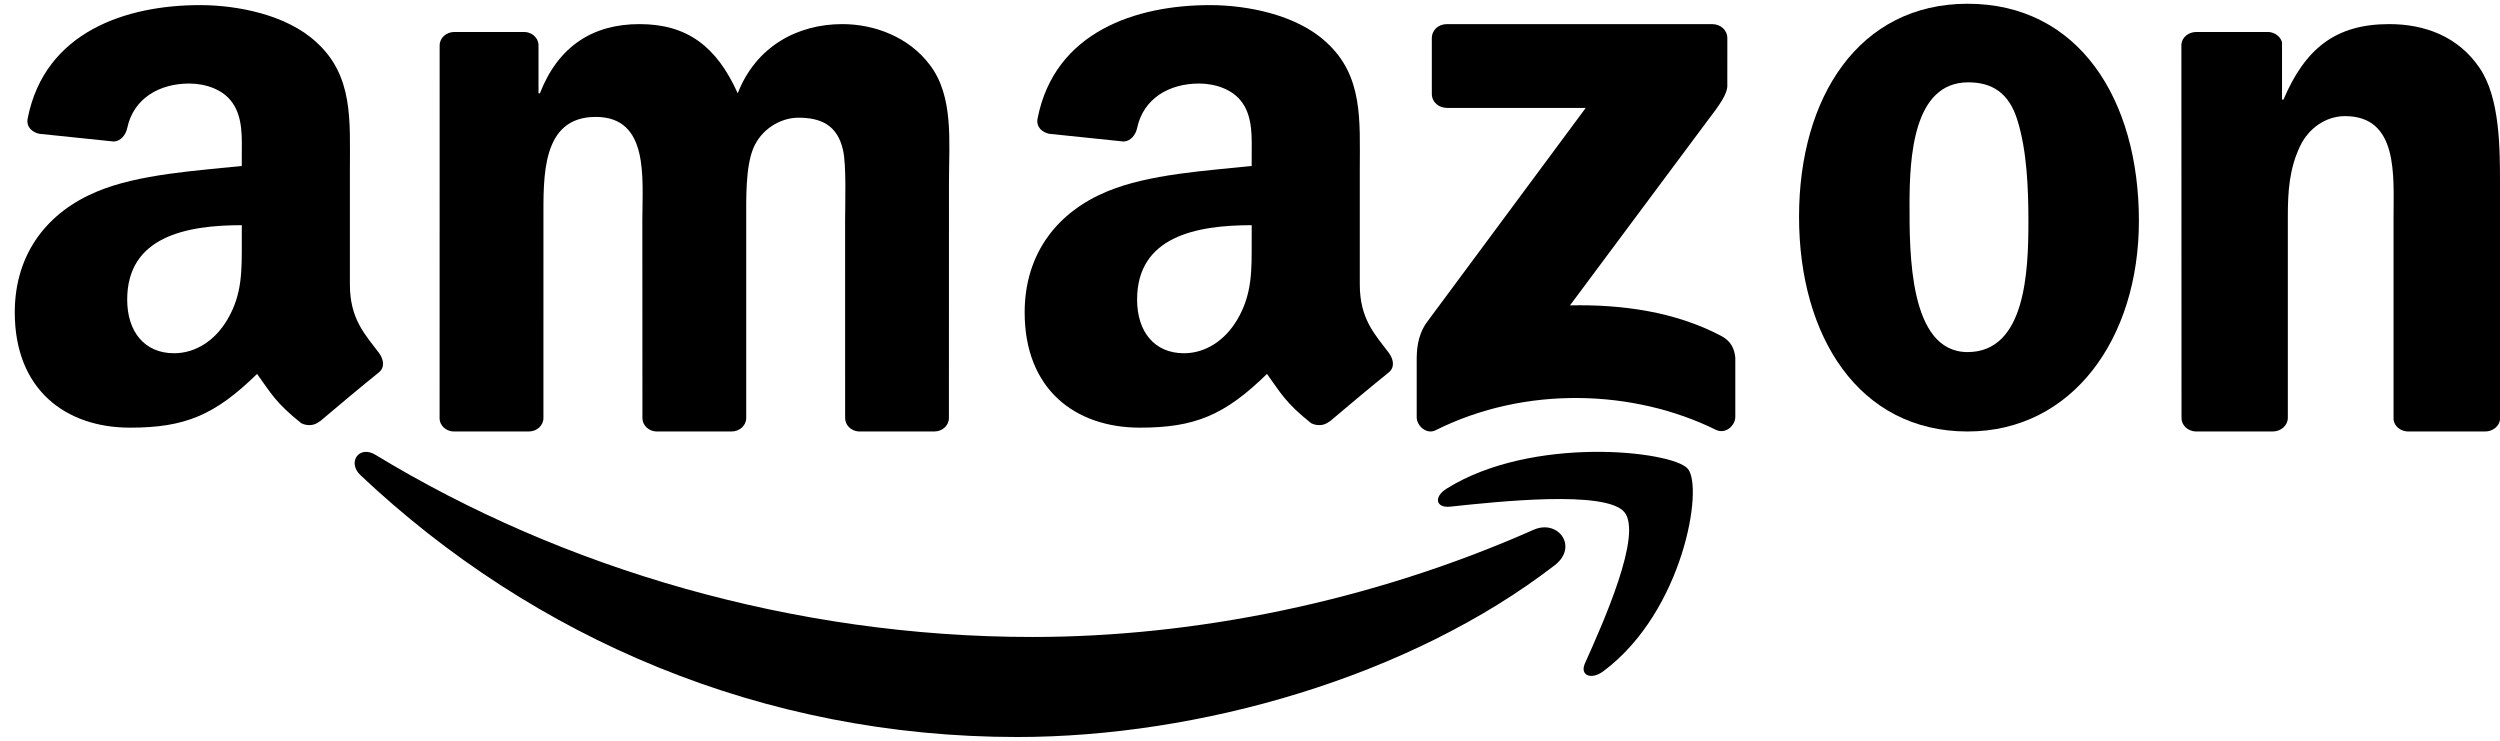
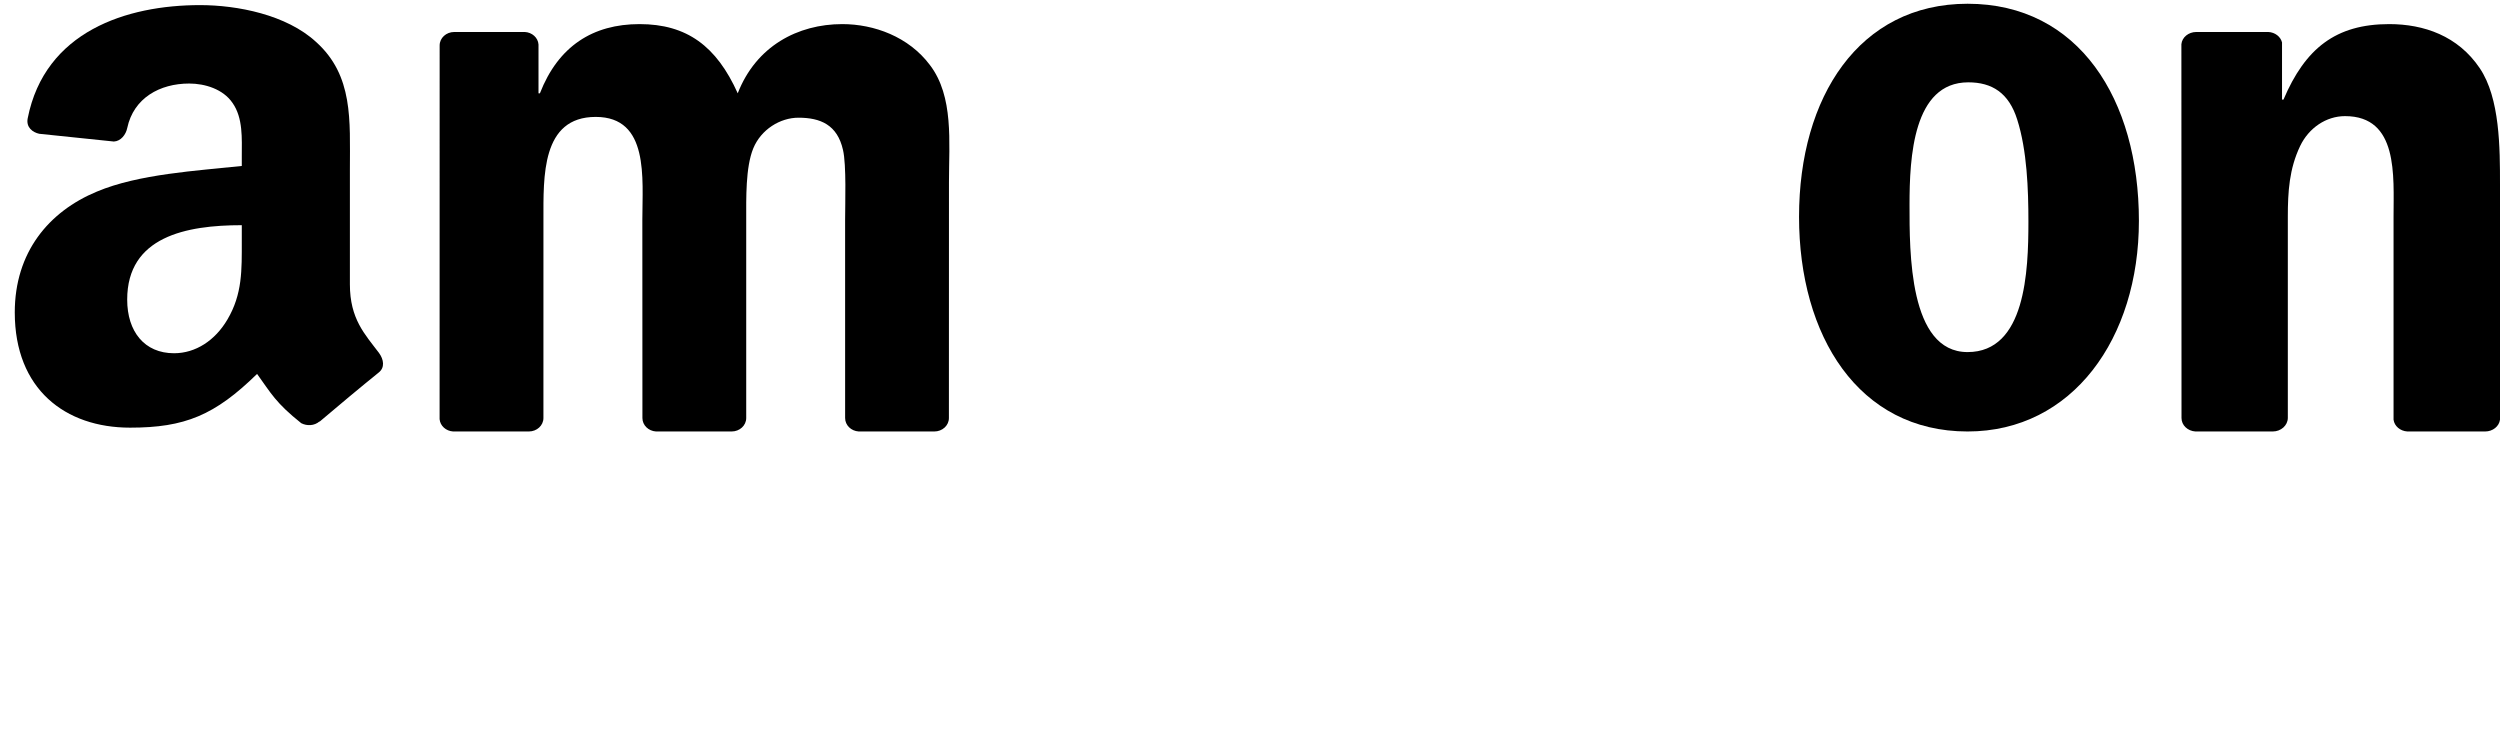
<svg xmlns="http://www.w3.org/2000/svg" width="162" height="48" viewBox="0 0 162 48" fill="none">
-   <path fill-rule="evenodd" clip-rule="evenodd" d="M100.743 36.63C91.325 43.894 77.669 47.758 65.911 47.758C49.431 47.758 34.592 41.392 23.361 30.794C22.48 29.962 23.266 28.825 24.326 29.47C36.442 36.838 51.425 41.276 66.9 41.276C77.34 41.276 88.815 39.012 99.374 34.331C100.967 33.625 102.302 35.428 100.743 36.63Z" fill="black" />
-   <path fill-rule="evenodd" clip-rule="evenodd" d="M105.243 33.167C104.008 31.757 97.086 32.499 93.977 32.831C93.035 32.932 92.889 32.198 93.738 31.666C99.26 28.204 108.307 29.204 109.358 30.362C110.418 31.531 109.081 39.627 103.906 43.49C103.11 44.084 102.353 43.768 102.706 42.982C103.87 40.388 106.477 34.577 105.243 33.167Z" fill="black" />
-   <path fill-rule="evenodd" clip-rule="evenodd" d="M92.782 6.084V2.478C92.785 1.929 93.225 1.563 93.754 1.564L110.94 1.562C111.489 1.562 111.93 1.939 111.931 2.473L111.93 5.566C111.926 6.085 111.462 6.762 110.636 7.836L101.734 19.789C105.039 19.717 108.534 20.181 111.537 21.769C112.214 22.126 112.395 22.657 112.448 23.177V27.024C112.448 27.554 111.832 28.168 111.184 27.849C105.893 25.243 98.874 24.958 93.025 27.88C92.428 28.18 91.802 27.575 91.802 27.045V23.387C91.802 22.802 91.814 21.801 92.441 20.908L102.755 6.993L93.775 6.992C93.227 6.992 92.786 6.624 92.782 6.084Z" fill="black" />
  <path fill-rule="evenodd" clip-rule="evenodd" d="M34.267 27.96H29.363C28.897 27.93 28.523 27.593 28.486 27.162L28.489 2.945C28.489 2.461 28.913 2.073 29.436 2.073L34.003 2.072C34.481 2.096 34.865 2.443 34.895 2.885V6.047H34.986C36.177 2.989 38.42 1.562 41.441 1.562C44.509 1.562 46.431 2.989 47.805 6.047C48.995 2.989 51.696 1.562 54.58 1.562C56.64 1.562 58.883 2.378 60.257 4.212C61.813 6.251 61.493 9.207 61.493 11.806L61.489 27.088C61.489 27.572 61.066 27.96 60.544 27.96H55.645C55.153 27.929 54.764 27.554 54.764 27.09L54.763 14.252C54.763 13.232 54.855 10.684 54.626 9.716C54.26 8.085 53.161 7.627 51.742 7.627C50.552 7.627 49.315 8.391 48.812 9.614C48.308 10.837 48.355 12.876 48.355 14.252V27.088C48.355 27.572 47.931 27.96 47.408 27.96H42.51C42.018 27.929 41.629 27.554 41.629 27.09L41.624 14.252C41.624 11.551 42.082 7.576 38.603 7.576C35.078 7.576 35.215 11.449 35.215 14.252L35.214 27.088C35.214 27.572 34.79 27.96 34.267 27.96Z" fill="black" />
  <path fill-rule="evenodd" clip-rule="evenodd" d="M127.544 5.335C123.964 5.335 123.737 10.216 123.737 13.261C123.737 16.306 123.692 22.815 127.499 22.815C131.26 22.815 131.441 17.566 131.441 14.363C131.441 12.264 131.351 9.744 130.716 7.749C130.172 6.017 129.084 5.335 127.544 5.335ZM127.499 0.243C134.704 0.243 138.601 6.437 138.601 14.311C138.601 21.922 134.297 27.96 127.499 27.96C120.43 27.96 116.578 21.765 116.578 14.049C116.578 6.279 120.475 0.243 127.499 0.243Z" fill="black" />
  <path fill-rule="evenodd" clip-rule="evenodd" d="M147.272 27.96H142.264C141.76 27.929 141.362 27.554 141.362 27.09L141.354 2.864C141.396 2.421 141.813 2.073 142.319 2.073L146.982 2.072C147.421 2.093 147.783 2.374 147.875 2.75V6.454H147.97C149.377 3.142 151.348 1.562 154.82 1.562C157.072 1.562 159.278 2.327 160.686 4.416C162 6.353 162 9.614 162 11.958V27.197C161.943 27.626 161.533 27.96 161.036 27.96H155.997C155.532 27.931 155.156 27.611 155.102 27.197V14.048C155.102 11.398 155.43 7.525 151.958 7.525C150.737 7.525 149.611 8.289 149.049 9.461C148.345 10.939 148.251 12.417 148.251 14.048V27.088C148.242 27.572 147.807 27.96 147.272 27.96Z" fill="black" />
-   <path fill-rule="evenodd" clip-rule="evenodd" d="M86.142 27.311C85.811 27.596 85.335 27.614 84.962 27.423C83.304 26.1 83.007 25.488 82.101 24.23C79.36 26.909 77.419 27.712 73.871 27.712C69.668 27.712 66.398 25.223 66.398 20.245C66.398 16.355 68.593 13.711 71.722 12.414C74.431 11.273 78.214 11.066 81.109 10.754V10.132C81.109 8.991 81.202 7.643 80.502 6.658C79.894 5.776 78.727 5.413 77.7 5.413C75.796 5.413 74.103 6.35 73.687 8.29C73.601 8.722 73.273 9.149 72.82 9.171L67.981 8.669C67.573 8.58 67.119 8.265 67.237 7.667C68.349 2.033 73.65 0.331 78.401 0.331C80.829 0.331 84.004 0.953 85.919 2.716C88.347 4.895 88.114 7.798 88.114 10.962V18.427C88.114 20.672 89.086 21.657 89.998 22.867C90.317 23.303 90.389 23.821 89.982 24.14C88.962 24.96 87.15 26.471 86.153 27.322L86.142 27.311ZM81.109 15.629C81.109 17.497 81.155 19.052 80.175 20.712C79.381 22.06 78.12 22.89 76.719 22.89C74.804 22.89 73.684 21.489 73.684 19.415C73.684 15.335 77.497 14.592 81.109 14.592V15.629Z" fill="black" />
  <path fill-rule="evenodd" clip-rule="evenodd" d="M20.7 27.311C20.37 27.596 19.893 27.614 19.521 27.423C17.862 26.1 17.566 25.488 16.659 24.23C13.919 26.909 11.978 27.712 8.429 27.712C4.226 27.712 0.957 25.223 0.957 20.245C0.957 16.355 3.152 13.711 6.281 12.414C8.99 11.273 12.772 11.066 15.668 10.754V10.132C15.668 8.991 15.761 7.643 15.06 6.658C14.454 5.776 13.285 5.413 12.259 5.413C10.355 5.413 8.661 6.35 8.246 8.29C8.16 8.722 7.832 9.149 7.379 9.171L2.541 8.669C2.132 8.58 1.677 8.265 1.795 7.667C2.907 2.033 8.208 0.331 12.959 0.331C15.387 0.331 18.563 0.953 20.478 2.716C22.906 4.895 22.673 7.798 22.673 10.962V18.427C22.673 20.672 23.644 21.657 24.557 22.867C24.875 23.303 24.947 23.821 24.54 24.14C23.521 24.96 21.708 26.471 20.712 27.322L20.7 27.311ZM15.668 15.629C15.668 17.497 15.715 19.052 14.733 20.712C13.94 22.06 12.679 22.89 11.278 22.89C9.363 22.89 8.242 21.489 8.242 19.415C8.242 15.335 12.057 14.592 15.668 14.592V15.629Z" fill="black" />
</svg>